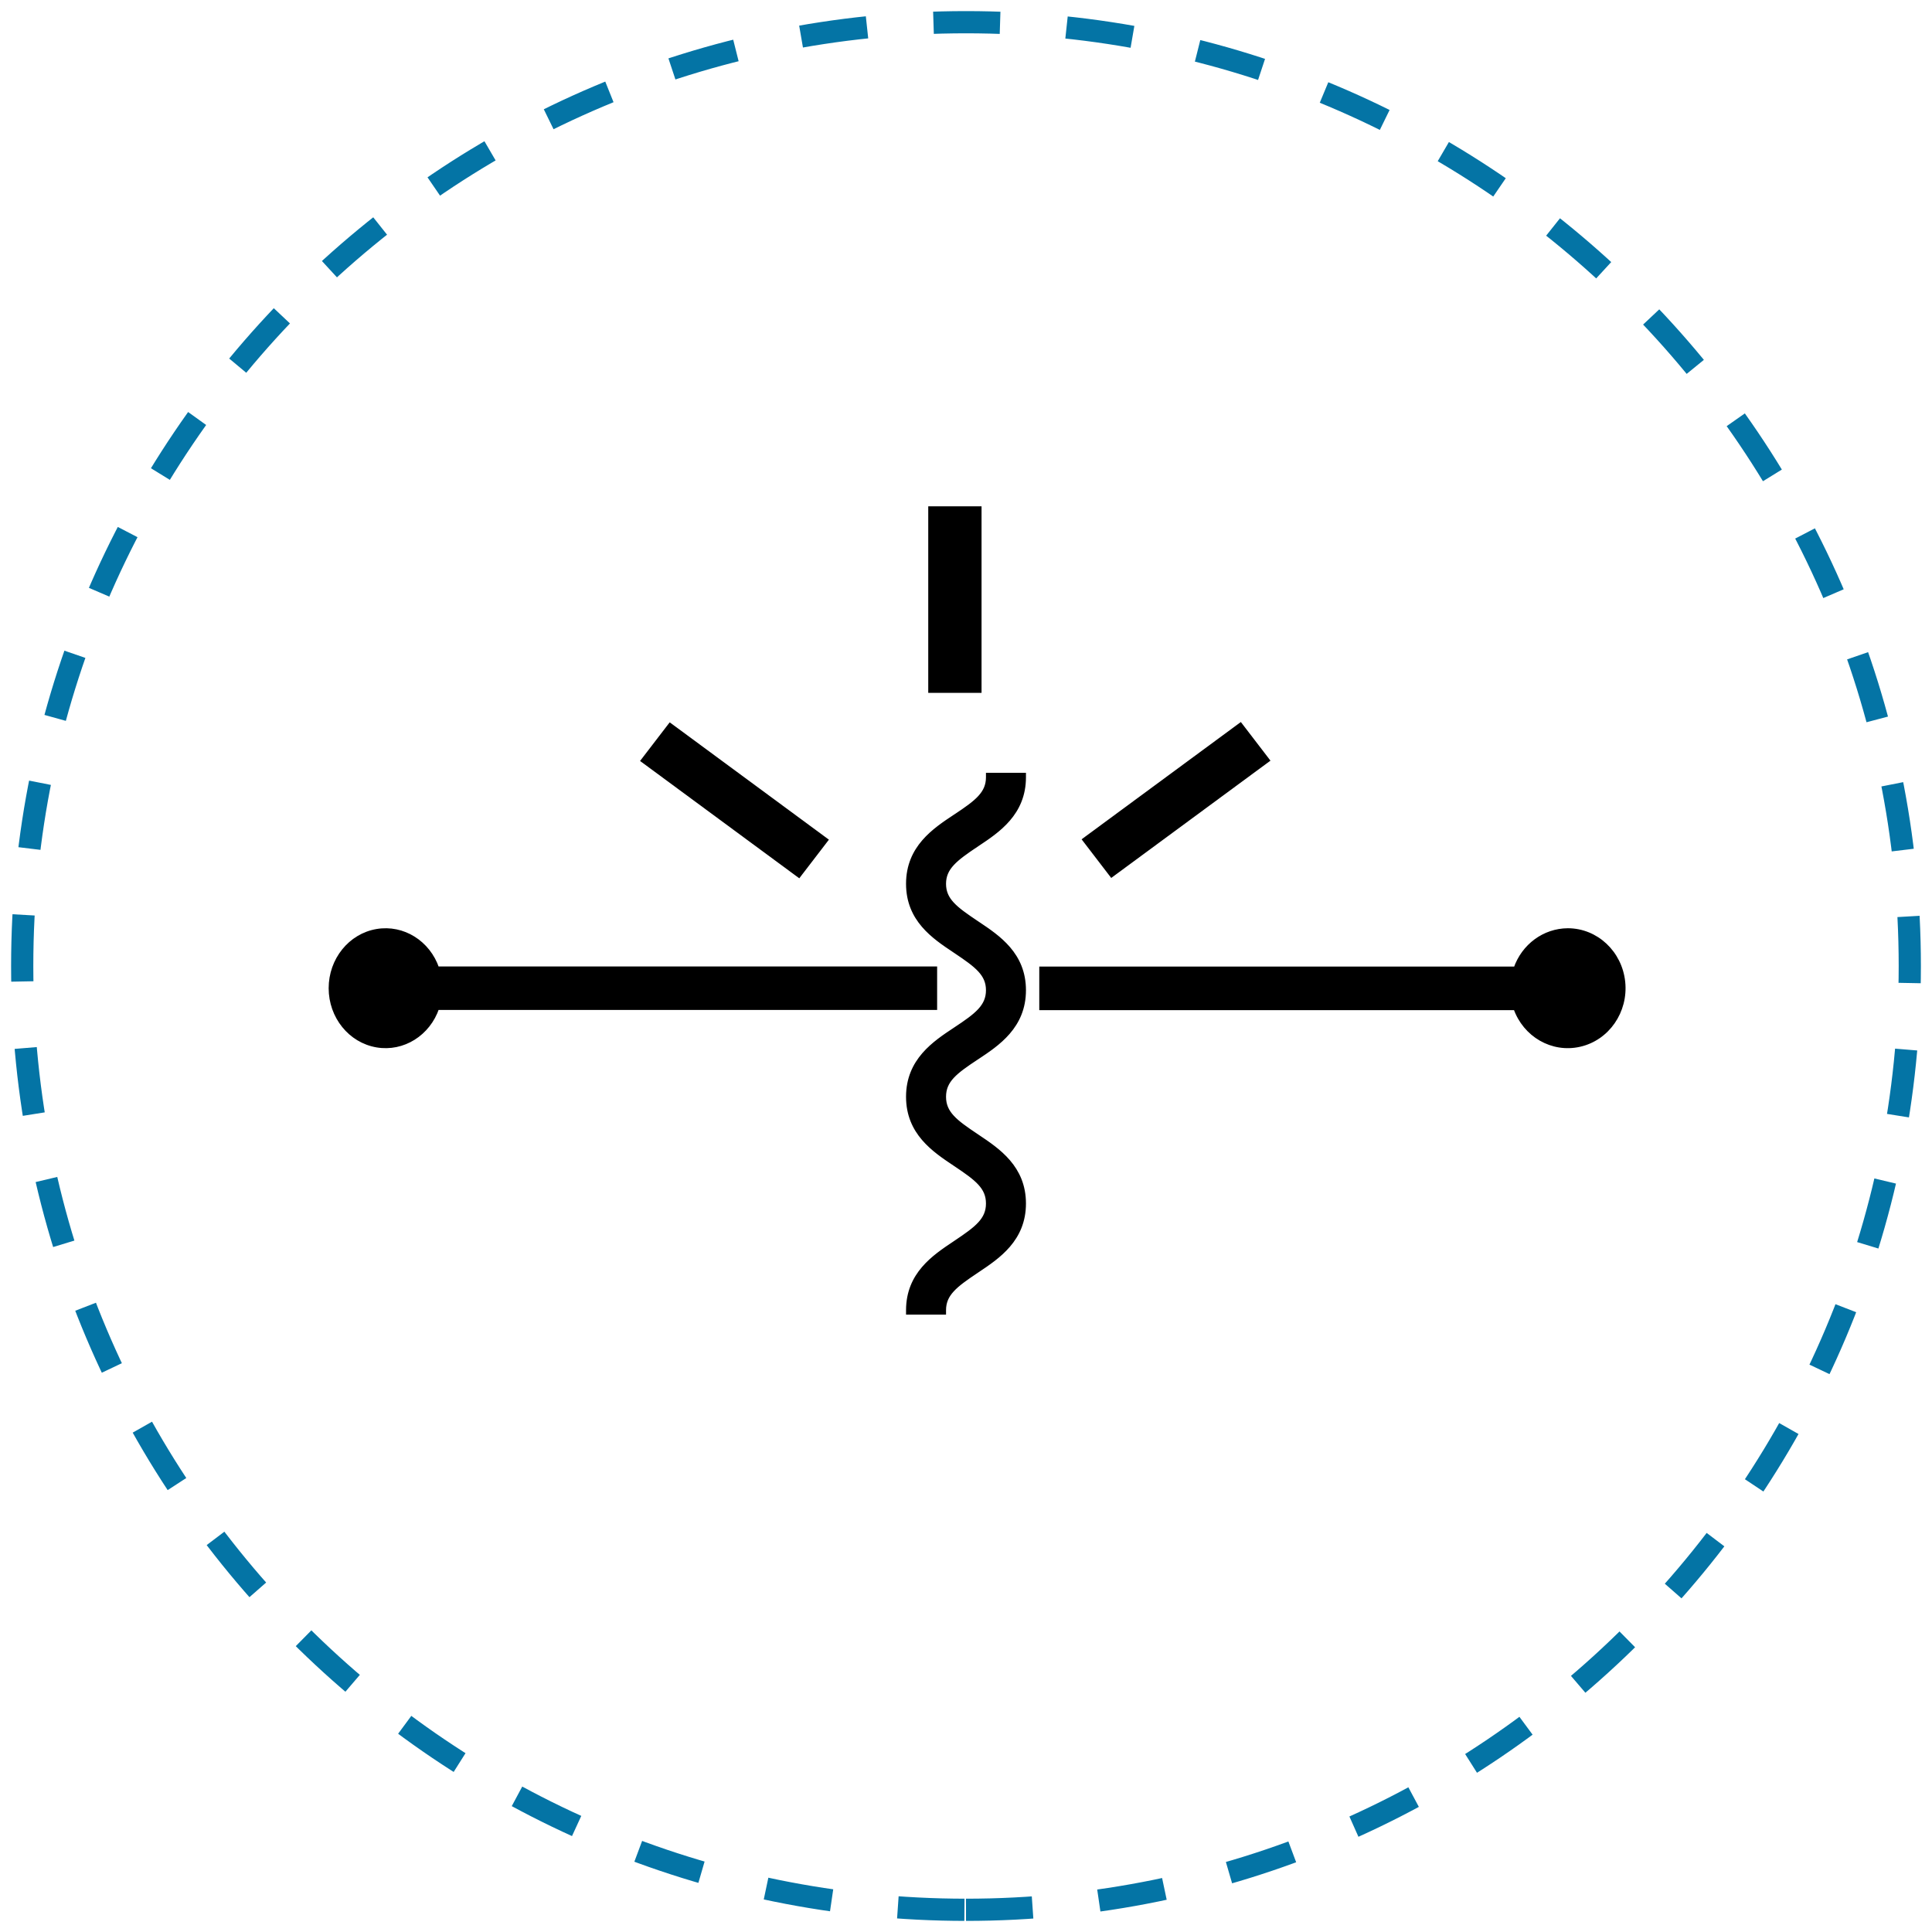
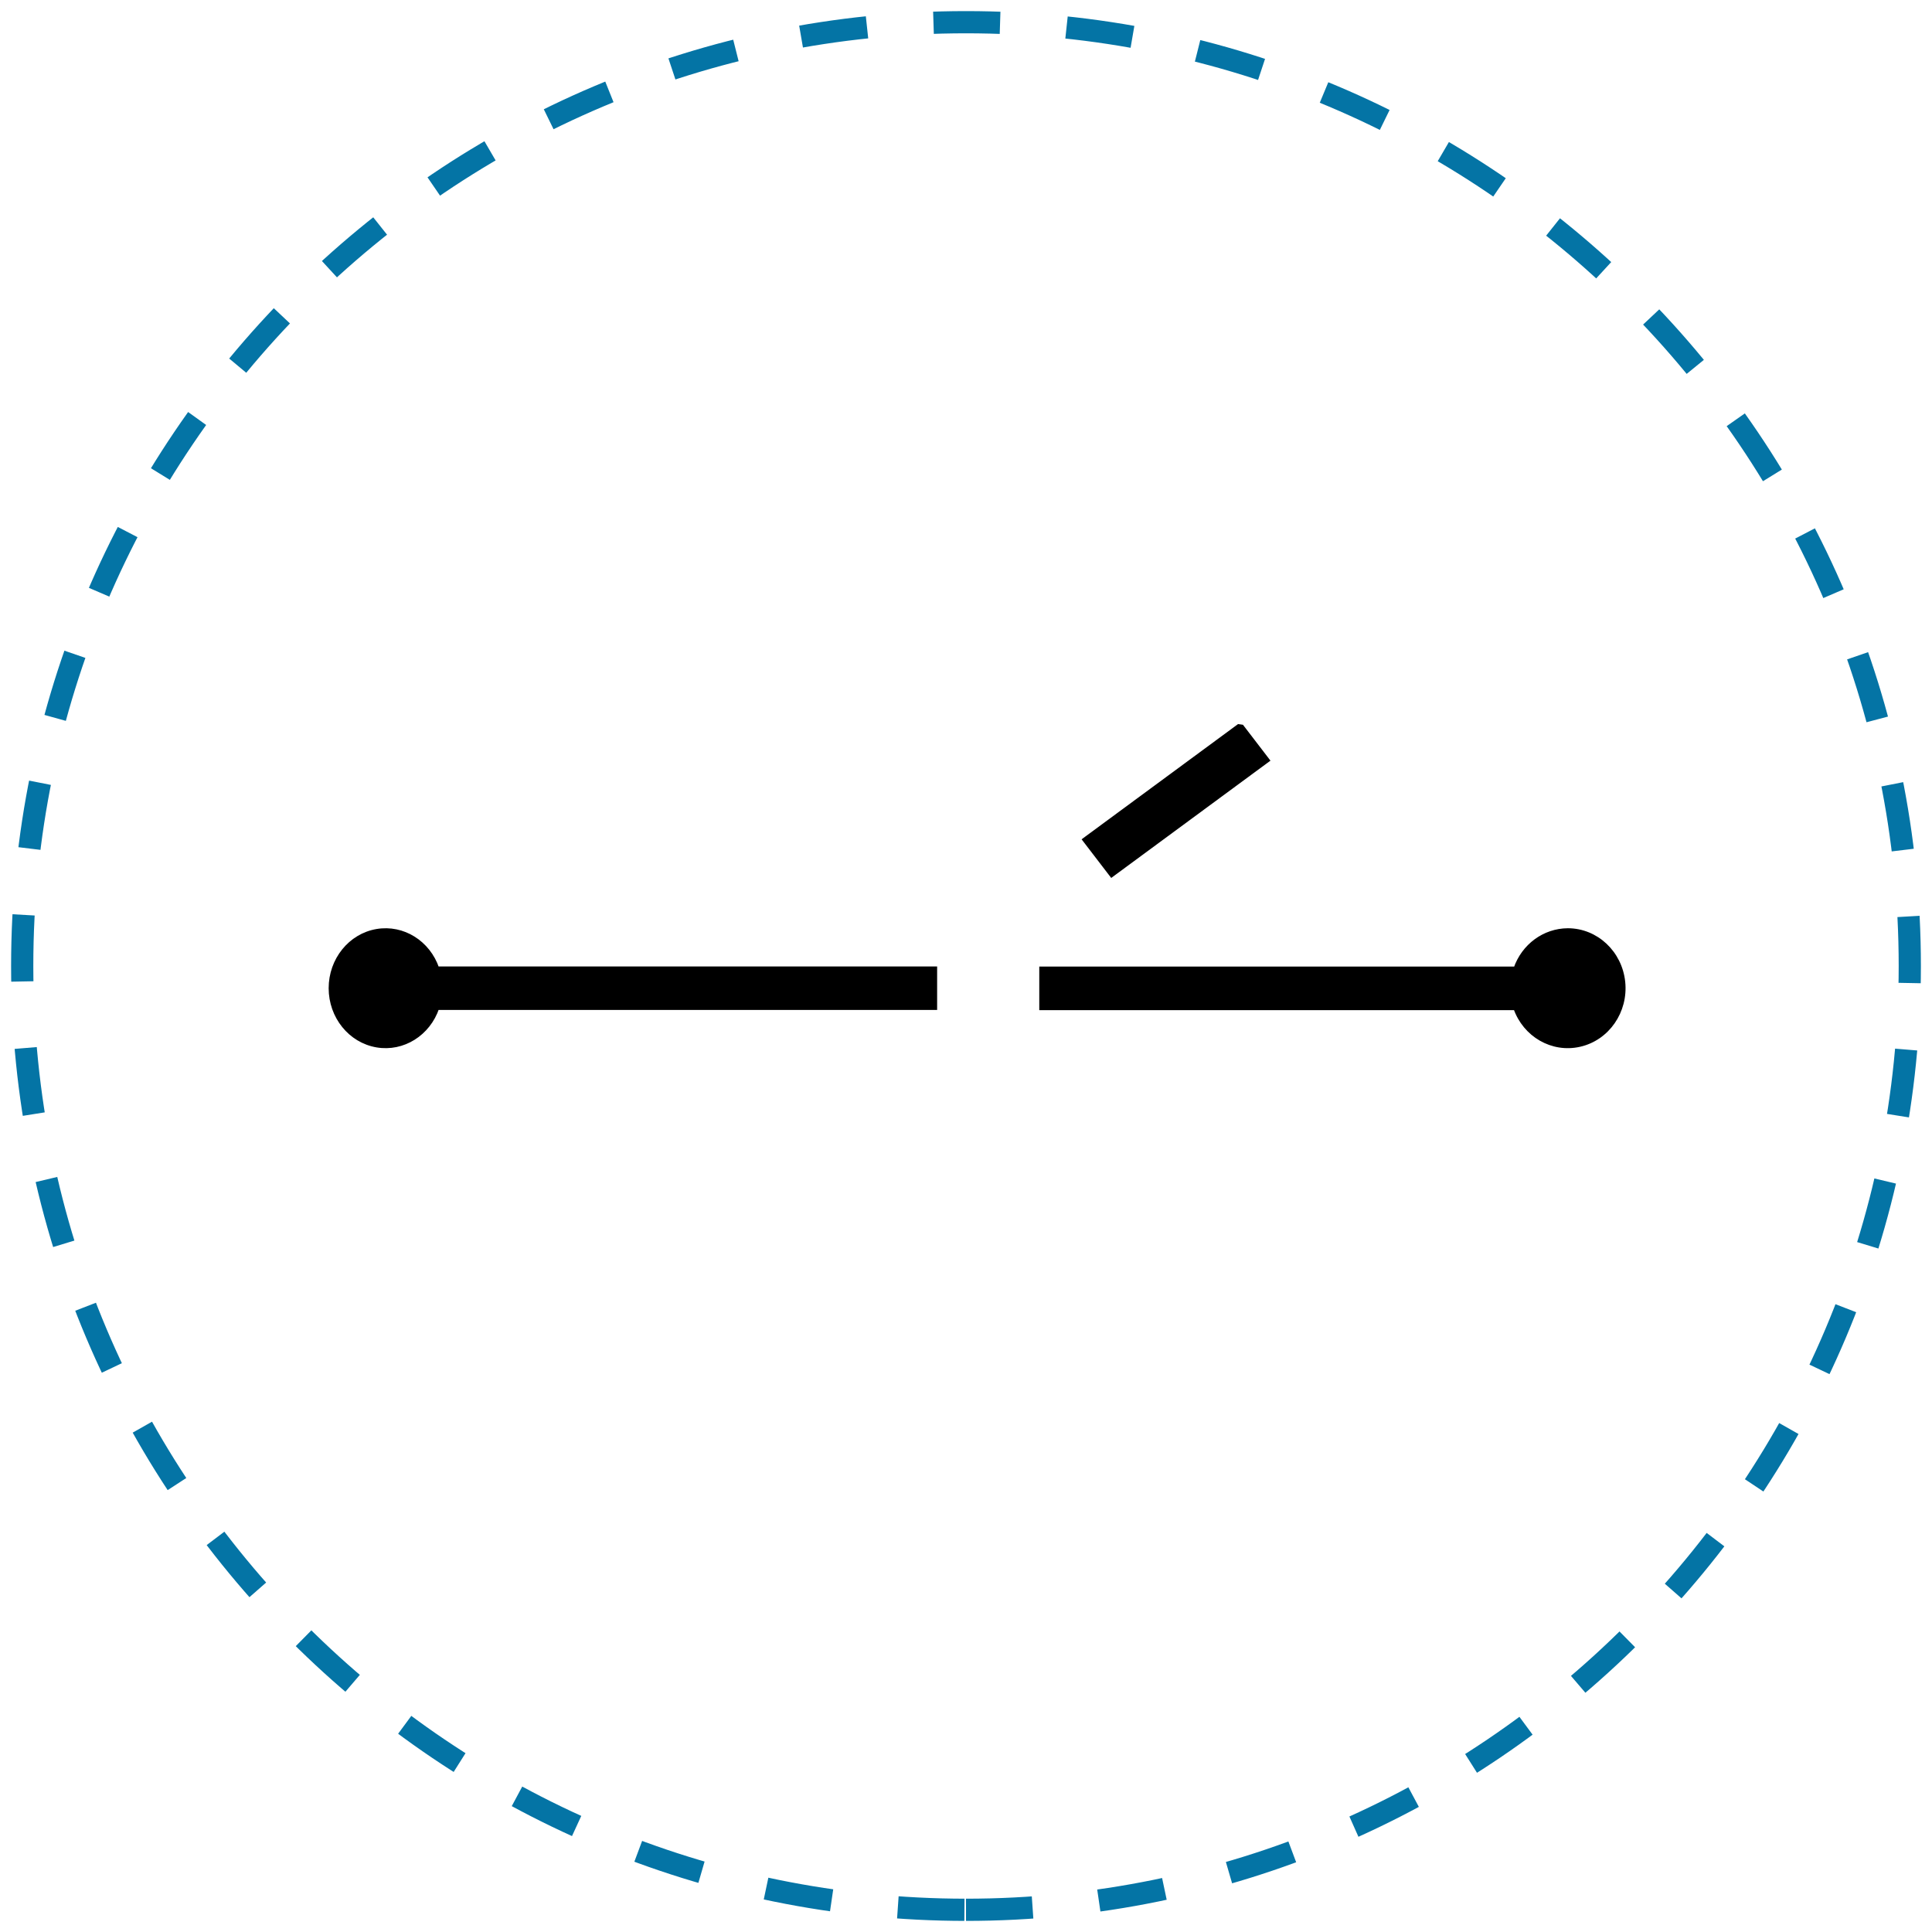
<svg xmlns="http://www.w3.org/2000/svg" width="87" height="87" viewBox="0 0 87 87" fill="none">
  <path d="M43.5 86C66.972 86 86 66.972 86 43.5C86 20.028 66.972 1 43.5 1C20.028 1 1 20.028 1 43.5C1 66.972 20.028 86 43.5 86Z" stroke="#0474A5" stroke-dasharray="3" />
-   <path d="M43.899 37.968L43.955 38.051C43.494 38.361 43.13 38.614 42.879 38.885C42.633 39.151 42.501 39.431 42.501 39.799C42.501 40.167 42.63 40.446 42.874 40.71C43.123 40.98 43.487 41.232 43.955 41.546C43.981 41.563 44.007 41.581 44.034 41.599C44.947 42.209 46.1 42.98 46.1 44.59C46.1 46.222 44.918 47.004 43.999 47.613C43.984 47.623 43.969 47.632 43.954 47.642C43.486 47.952 43.123 48.203 42.874 48.472C42.63 48.737 42.501 49.017 42.501 49.389C42.501 49.761 42.63 50.041 42.874 50.307C43.123 50.578 43.487 50.83 43.955 51.143C43.977 51.158 44 51.174 44.023 51.189C44.938 51.801 46.1 52.578 46.1 54.194C46.1 55.812 44.938 56.588 44.023 57.2C44 57.215 43.977 57.231 43.955 57.246C43.487 57.559 43.123 57.813 42.874 58.085C42.63 58.351 42.501 58.631 42.501 59V59.1H42.401H41H40.9V59C40.9 57.383 42.062 56.606 42.977 55.995C43 55.979 43.023 55.964 43.045 55.949C43.513 55.635 43.877 55.383 44.126 55.112C44.37 54.847 44.499 54.567 44.499 54.194C44.499 53.822 44.37 53.542 44.126 53.277C43.877 53.006 43.513 52.754 43.045 52.44C43.023 52.425 43 52.41 42.977 52.395C42.062 51.783 40.9 51.006 40.9 49.389C40.9 47.758 42.082 46.975 43.001 46.367C43.016 46.357 43.031 46.347 43.046 46.337C43.513 46.028 43.877 45.775 44.126 45.505C44.37 45.239 44.499 44.959 44.499 44.59C44.499 44.222 44.37 43.944 44.126 43.679C43.877 43.409 43.513 43.157 43.045 42.843C43.019 42.826 42.993 42.808 42.966 42.79C42.053 42.18 40.9 41.41 40.9 39.799C40.9 38.167 42.082 37.385 43.001 36.776C43.016 36.767 43.031 36.757 43.046 36.747C43.513 36.437 43.877 36.185 44.126 35.914C44.37 35.649 44.499 35.369 44.499 35V34.9H44.599H46H46.1V35C46.1 36.627 44.931 37.403 44.007 38.017C43.989 38.028 43.972 38.04 43.955 38.052L43.899 37.968ZM43.899 37.968C42.982 38.585 42.401 39.003 42.401 39.799C42.401 40.594 42.968 41.005 43.899 41.629C43.923 41.645 43.947 41.661 43.971 41.677C44.889 42.291 46 43.034 46 44.59C46 46.168 44.86 46.923 43.934 47.535C43.923 47.543 43.911 47.551 43.899 47.559C42.968 48.176 42.401 48.587 42.401 49.389C42.401 50.191 42.968 50.602 43.899 51.226C43.919 51.24 43.939 51.253 43.96 51.267C44.88 51.883 46 52.632 46 54.194C46 55.757 44.88 56.507 43.96 57.122C43.939 57.136 43.919 57.149 43.899 57.163C42.968 57.787 42.401 58.205 42.401 59H42.301H41.1H41V58.9H41.002C41.048 57.405 42.14 56.675 43.04 56.072C43.061 56.059 43.081 56.045 43.101 56.032C44.032 55.408 44.599 54.997 44.599 54.194C44.599 53.392 44.032 52.981 43.101 52.357C43.081 52.344 43.061 52.33 43.04 52.317C42.12 51.701 41 50.952 41 49.389C41 47.812 42.14 47.057 43.066 46.444C43.077 46.436 43.089 46.428 43.101 46.421C44.032 45.804 44.599 45.386 44.599 44.59C44.599 43.795 44.032 43.384 43.101 42.76C43.077 42.744 43.053 42.728 43.029 42.712C42.111 42.098 41 41.355 41 39.799C41 38.221 42.14 37.466 43.066 36.854C43.077 36.846 43.089 36.838 43.101 36.83C44.032 36.213 44.599 35.795 44.599 35L43.899 37.968Z" fill="black" stroke="black" stroke-width="0.2" />
-   <path d="M29.026 34.166L28.964 34.247L29.046 34.307L35.894 39.354L35.973 39.412L36.032 39.334L37.123 37.912L37.185 37.831L37.103 37.771L30.256 32.724L30.177 32.666L30.117 32.744L29.026 34.166Z" fill="black" stroke="black" stroke-width="0.2" />
-   <path d="M48.929 37.754L48.847 37.815L48.909 37.896L49.999 39.318L50.059 39.396L50.138 39.338L56.987 34.293L57.069 34.233L57.007 34.152L55.917 32.73L55.857 32.652L55.778 32.71L48.929 37.754Z" fill="black" stroke="black" stroke-width="0.2" />
-   <path d="M41.9 31V31.1H42H44H44.1V31V23V22.9H44H42H41.9V23V31Z" fill="black" stroke="black" stroke-width="0.2" />
+   <path d="M48.929 37.754L48.847 37.815L48.909 37.896L49.999 39.318L50.059 39.396L50.138 39.338L56.987 34.293L57.069 34.233L57.007 34.152L55.917 32.73L55.778 32.71L48.929 37.754Z" fill="black" stroke="black" stroke-width="0.2" />
  <path d="M70.603 41.9L70.602 41.9C69.544 41.904 68.608 42.598 68.255 43.625H47H46.9V43.725V45.289V45.389H47H68.249C68.674 46.605 69.902 47.318 71.13 47.04C72.381 46.758 73.221 45.542 73.086 44.225C72.951 42.908 71.883 41.902 70.603 41.9Z" fill="black" stroke="black" stroke-width="0.2" />
  <path d="M42.1 43.72V43.62H42H19.68C19.282 42.451 18.149 41.734 16.973 41.933C15.774 42.136 14.9 43.227 14.9 44.5C14.9 45.773 15.774 46.864 16.973 47.067C18.149 47.266 19.282 46.549 19.68 45.38H42H42.1V45.28V43.72Z" fill="black" stroke="black" stroke-width="0.2" />
</svg>